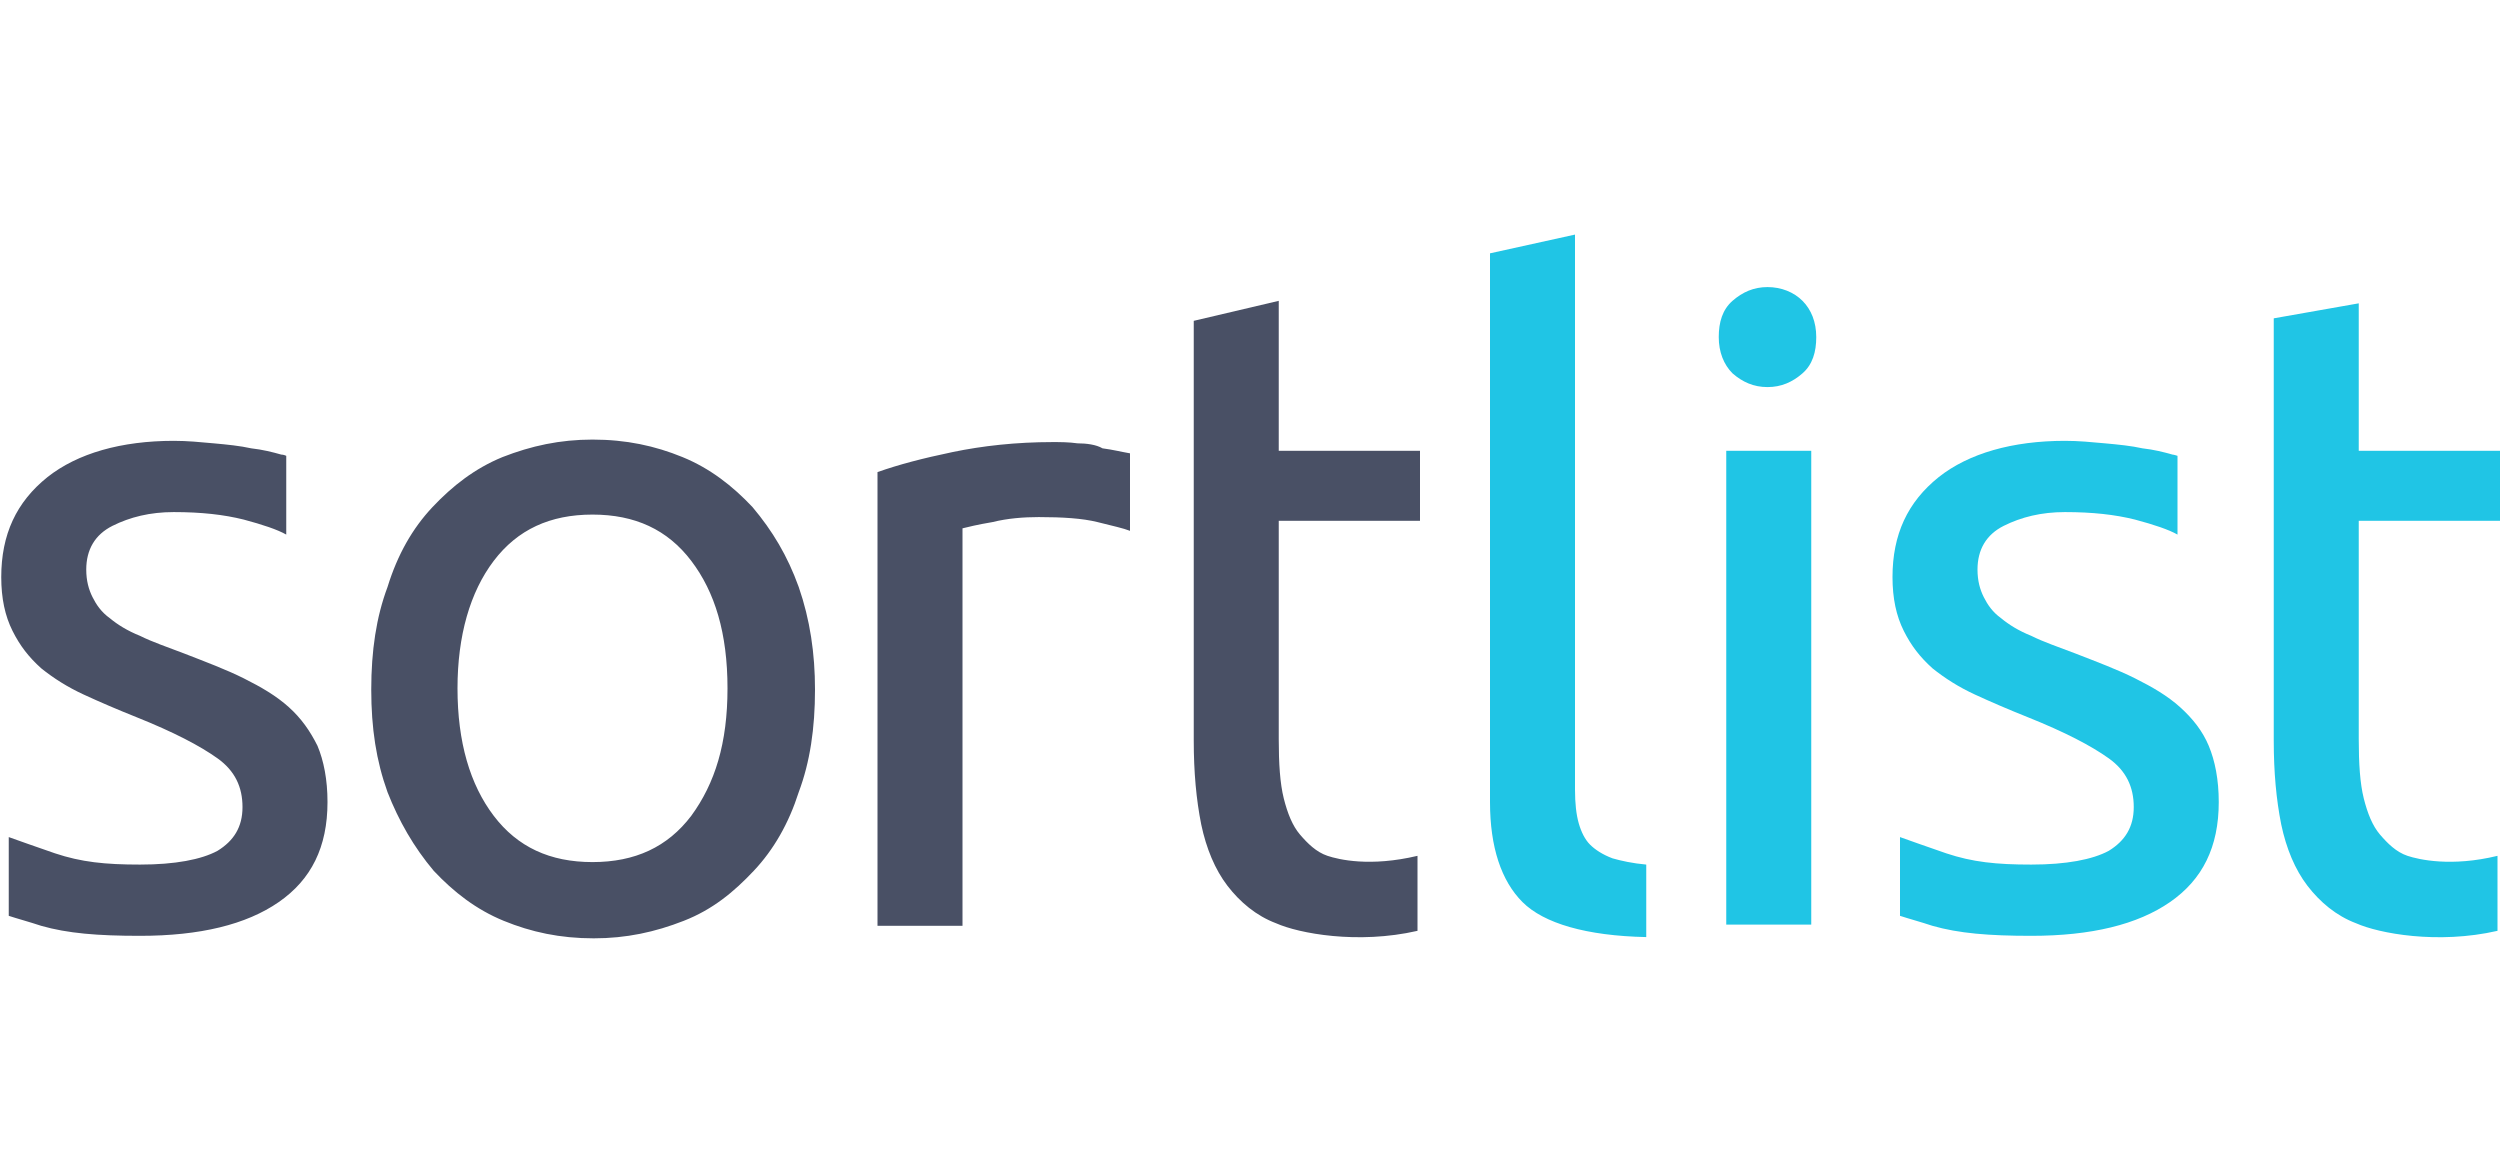
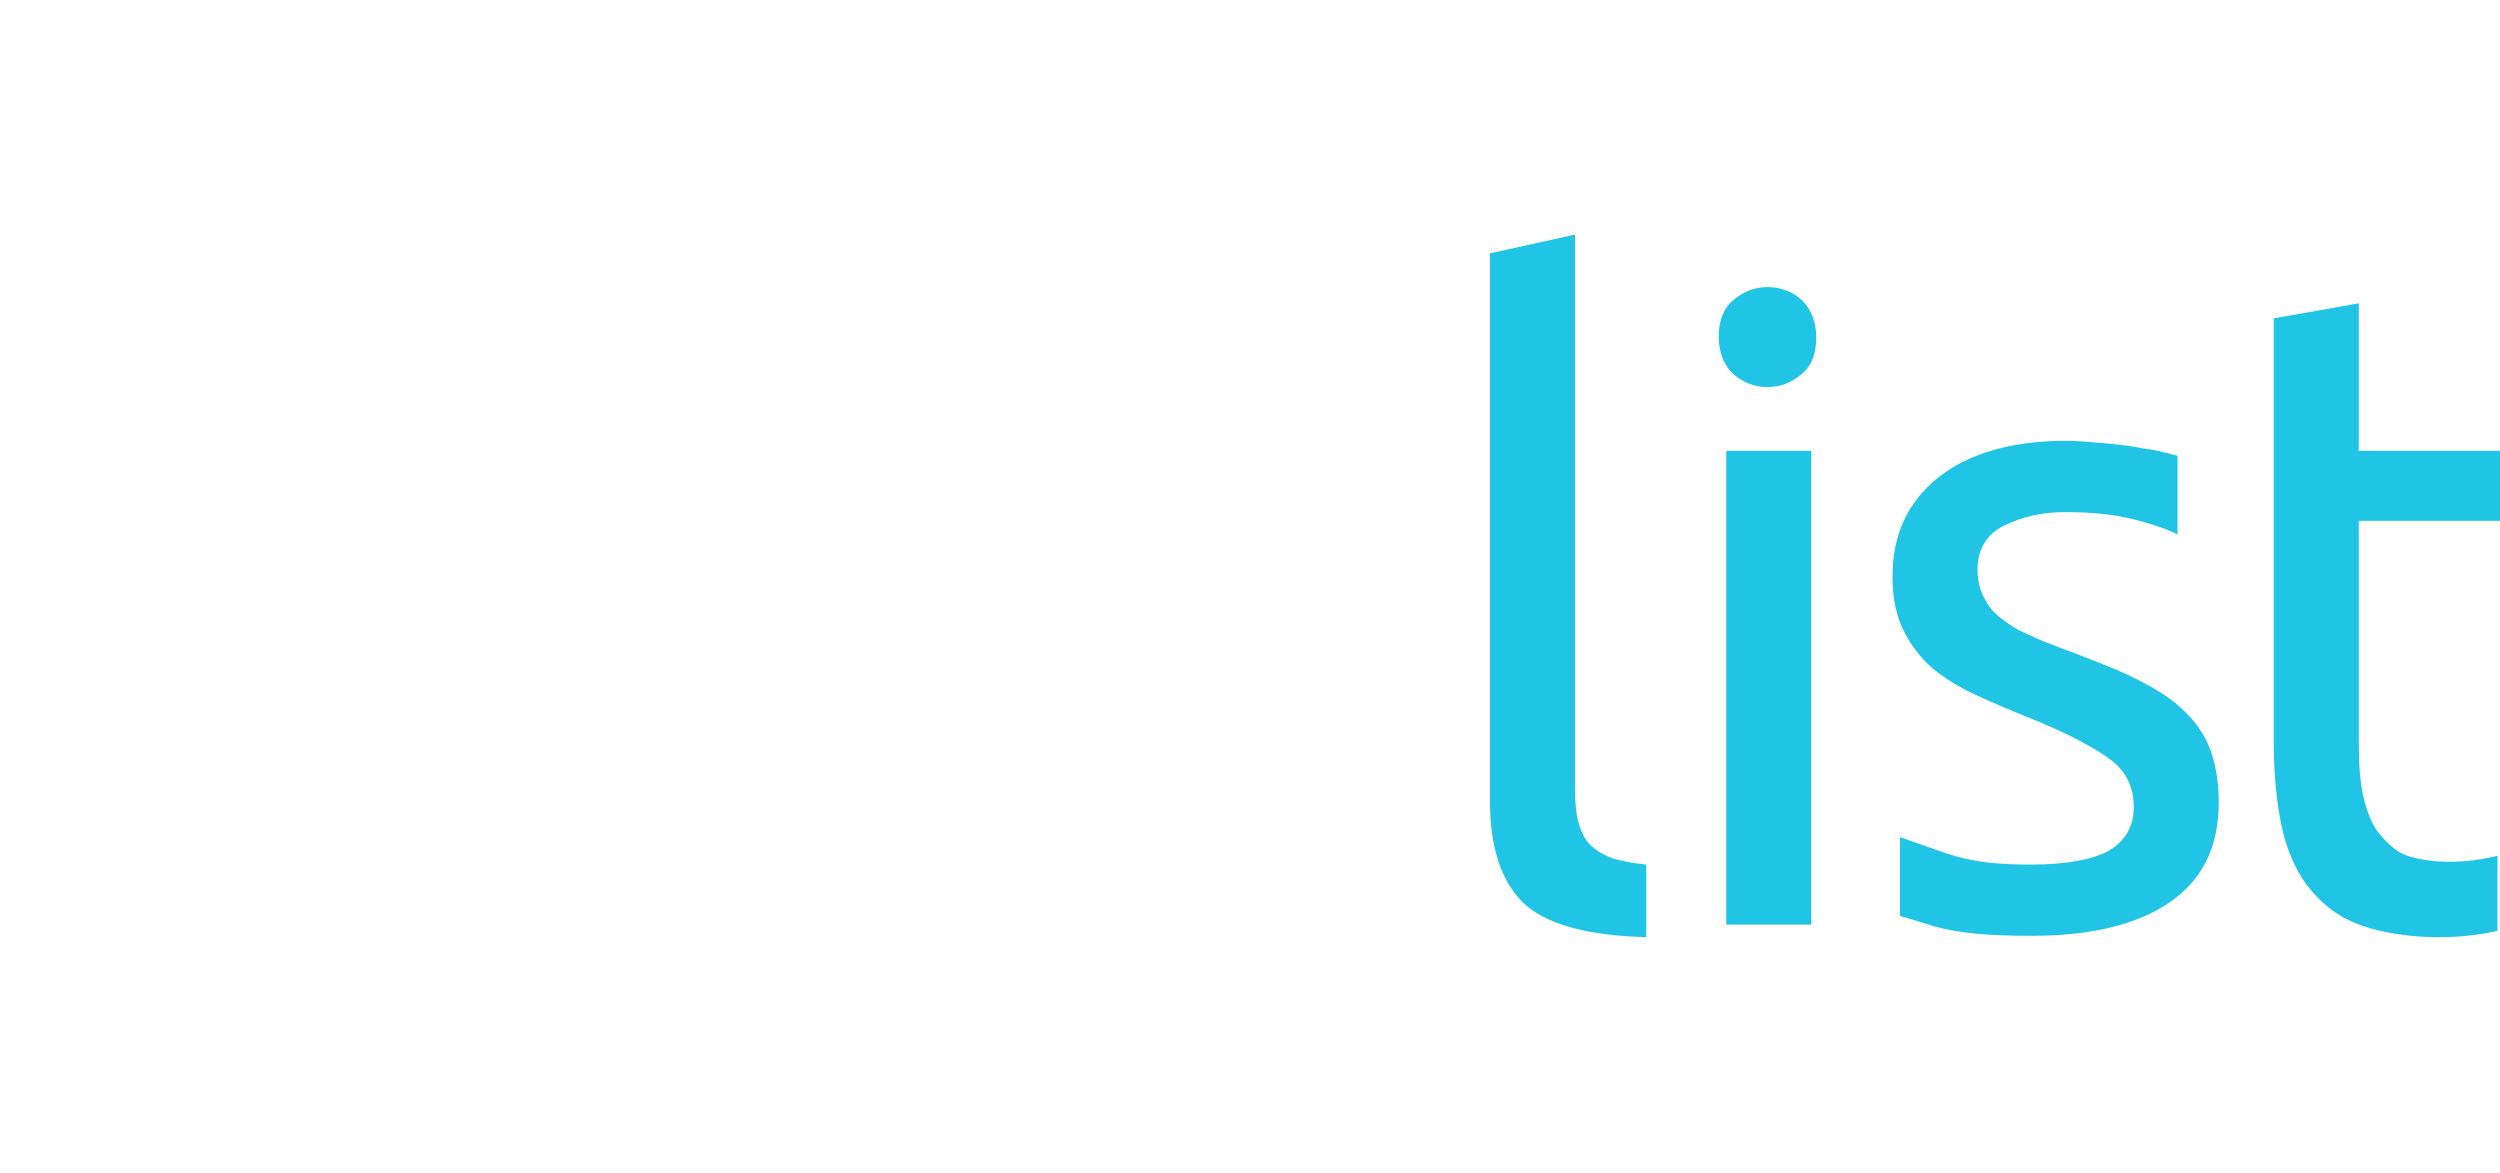
<svg xmlns="http://www.w3.org/2000/svg" width="90pt" class="review_brand" role="img" enable-background="new 46.4 23.3 200 56.3" viewBox="46.4 23.3 200 56.3" aria-label="Sortlist Profile">
  <style>
.sortlist_grey{
	fill: #495065; 
}
.sortlist_blue{
	fill: #20c5e5; 
}
</style>
-   <path class="sortlist_grey" d="m69.5 61.1c-1-.9-2.2-1.6-3.6-2.3s-3-1.3-4.8-2c-1.3-.5-2.5-.9-3.5-1.4-1-.4-1.8-.9-2.4-1.4-.7-.5-1.1-1.1-1.4-1.7s-.5-1.3-.5-2.2c0-1.6.7-2.8 2.1-3.5s3-1.1 4.9-1.1c2.2 0 4 .2 5.6.6 1.5.4 2.7.8 3.4 1.2v-6.3s-.2-.1-.4-.1c-.7-.2-1.5-.4-2.4-.5-.9-.2-1.9-.3-3-.4s-2.1-.2-3.2-.2c-4.2 0-7.7 1-10.1 2.9-2.5 2-3.7 4.6-3.7 8 0 1.7.3 3.1.9 4.3s1.3 2.1 2.3 3c1 .8 2.1 1.5 3.4 2.1s2.7 1.2 4.2 1.8c3 1.2 5.1 2.3 6.5 3.3s2 2.3 2 3.9-.7 2.7-2 3.5c-1.3.7-3.4 1.1-6.2 1.1s-4.7-.2-6.8-.9c-1.7-.6-2.9-1-3.7-1.3v6.3c.6.2 1.7.5 2.6.8 2.1.6 4.5.8 7.9.8 4.8 0 8.5-.9 11.1-2.7s3.9-4.4 3.9-8c0-1.8-.3-3.3-.8-4.5-.6-1.2-1.3-2.2-2.3-3.1zm83.1 11.9c-.9-.3-1.6-1-2.2-1.7s-1-1.7-1.3-2.9-.4-2.8-.4-4.7v-17.5h11.3v-5.6h-11.3v-12l-6.8 1.6v33.6c0 2.5.2 4.7.6 6.7.4 1.9 1.1 3.6 2.1 4.9s2.3 2.4 3.9 3c1.8.8 6.5 1.7 11.3.6v-6c-3.8.9-6.3.3-7.2 0zm-20-33c-.7-.1-1.4-.1-2-.1-2.9 0-5.6.3-8 .8s-4.3 1-6 1.6v36.3h6.8v-31.8c.4-.1 1.2-.3 2.4-.5 1.2-.3 2.5-.4 3.7-.4 1.9 0 3.5.1 4.7.4s2.1.5 2.6.7v-6.2c-.6-.1-1.4-.3-2.2-.4-.5-.3-1.3-.4-2-.4zm-30.9 29.8c-1.9 2.5-4.5 3.7-7.9 3.7s-6-1.2-7.9-3.7-2.9-5.9-2.9-10.2c0-4.2 1-7.7 2.9-10.2s4.5-3.7 7.9-3.7 6 1.2 7.9 3.7 2.9 5.8 2.9 10.2-1 7.6-2.9 10.2zm4.9-24.7c-1.6-1.7-3.4-3.1-5.6-4s-4.5-1.4-7.2-1.4c-2.6 0-4.9.5-7.2 1.4-2.2.9-4 2.3-5.6 4s-2.8 3.8-3.6 6.4c-.9 2.4-1.3 5.1-1.3 8.2s.4 5.7 1.3 8.2c.9 2.3 2.1 4.4 3.7 6.3 1.6 1.7 3.4 3.1 5.6 4s4.5 1.4 7.2 1.4c2.6 0 4.9-.5 7.2-1.4s4-2.3 5.6-4 2.8-3.8 3.6-6.3c.9-2.4 1.3-5.1 1.3-8.2 0-2.9-.4-5.6-1.3-8.2-.9-2.5-2.1-4.5-3.7-6.4z" />
  <path class="sortlist_blue" d="m187.8 27.5c-1.1 0-2 .4-2.8 1.1s-1.1 1.7-1.1 2.9.4 2.2 1.1 2.9c.8.7 1.7 1.1 2.8 1.1s2-.4 2.8-1.1 1.1-1.7 1.1-2.9-.4-2.2-1.1-2.9-1.7-1.1-2.8-1.1zm51.2 45.5c-.9-.3-1.6-1-2.2-1.7s-1-1.7-1.3-2.9-.4-2.8-.4-4.7v-17.5h11.3v-5.6h-11.3v-11.8l-6.8 1.2v33.8c0 2.5.2 4.7.6 6.7.4 1.9 1.1 3.6 2.1 4.9s2.3 2.4 3.9 3c1.8.8 6.5 1.7 11.3.6v-6c-3.7.9-6.3.3-7.2 0zm-18.2-11.9c-1-.9-2.2-1.6-3.6-2.3s-3-1.3-4.8-2c-1.3-.5-2.5-.9-3.5-1.4-1-.4-1.8-.9-2.4-1.4-.7-.5-1.1-1.1-1.4-1.7s-.5-1.3-.5-2.2c0-1.6.7-2.8 2.1-3.5s3-1.1 4.9-1.1c2.2 0 4 .2 5.6.6 1.5.4 2.7.8 3.4 1.2v-6.3s-.3-.1-.4-.1c-.7-.2-1.5-.4-2.4-.5-.9-.2-1.9-.3-3-.4s-2.1-.2-3.2-.2c-4.2 0-7.7 1-10.1 2.9-2.5 2-3.7 4.6-3.7 8 0 1.7.3 3.1.9 4.3s1.3 2.1 2.3 3c1 .8 2.1 1.5 3.4 2.1s2.7 1.2 4.2 1.8c3 1.2 5.1 2.3 6.5 3.3s2 2.3 2 3.9-.7 2.7-2 3.5c-1.3.7-3.4 1.1-6.2 1.1s-4.7-.2-6.8-.9c-1.7-.6-2.9-1-3.7-1.3v6.3c.6.2 1.7.5 2.6.8 2.1.6 4.5.8 7.9.8 4.8 0 8.5-.9 11.1-2.7s3.9-4.4 3.9-8c0-1.8-.3-3.3-.8-4.5s-1.3-2.2-2.3-3.1zm-36.3 17.4h6.8v-37.9h-6.8zm-10.9-6.4c-.4-.4-.7-1-.9-1.7s-.3-1.6-.3-2.7v-44.4l-6.8 1.5v43.9c0 3.6.9 6.3 2.6 8s5.1 2.7 9.9 2.8v-5.8c-1.1-.1-2-.3-2.7-.5-.8-.3-1.4-.7-1.8-1.1z" />
</svg>